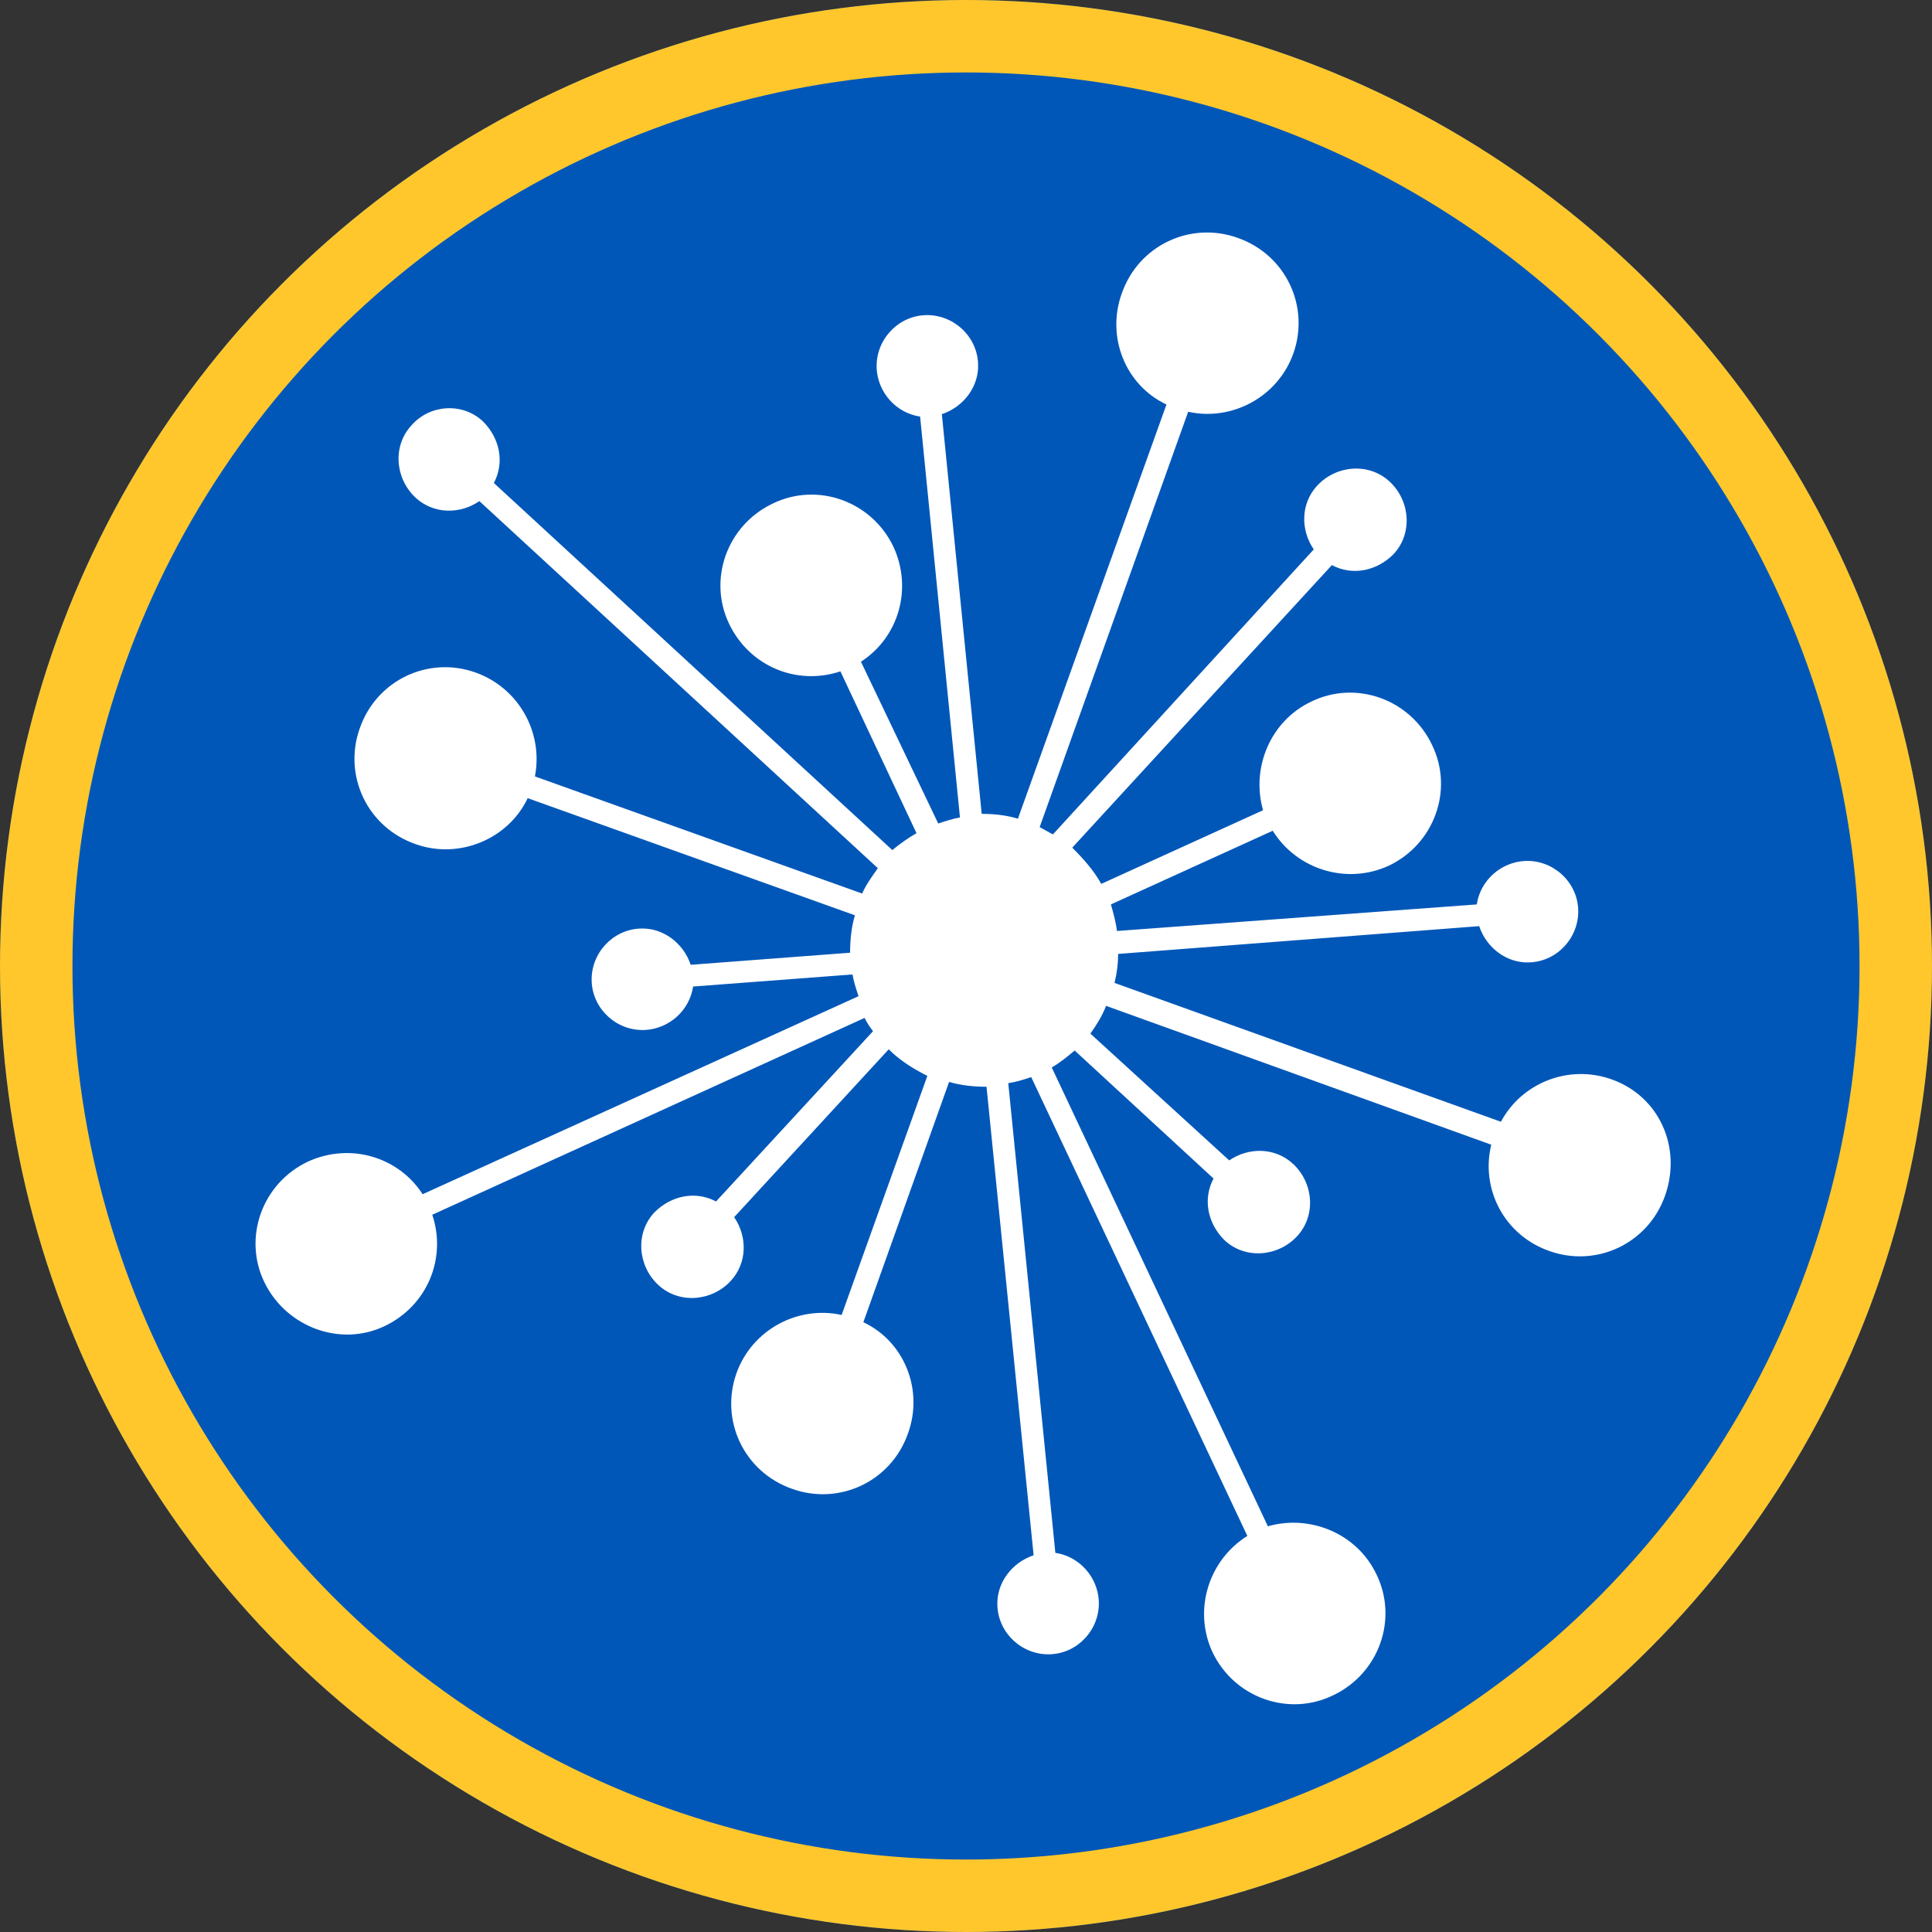
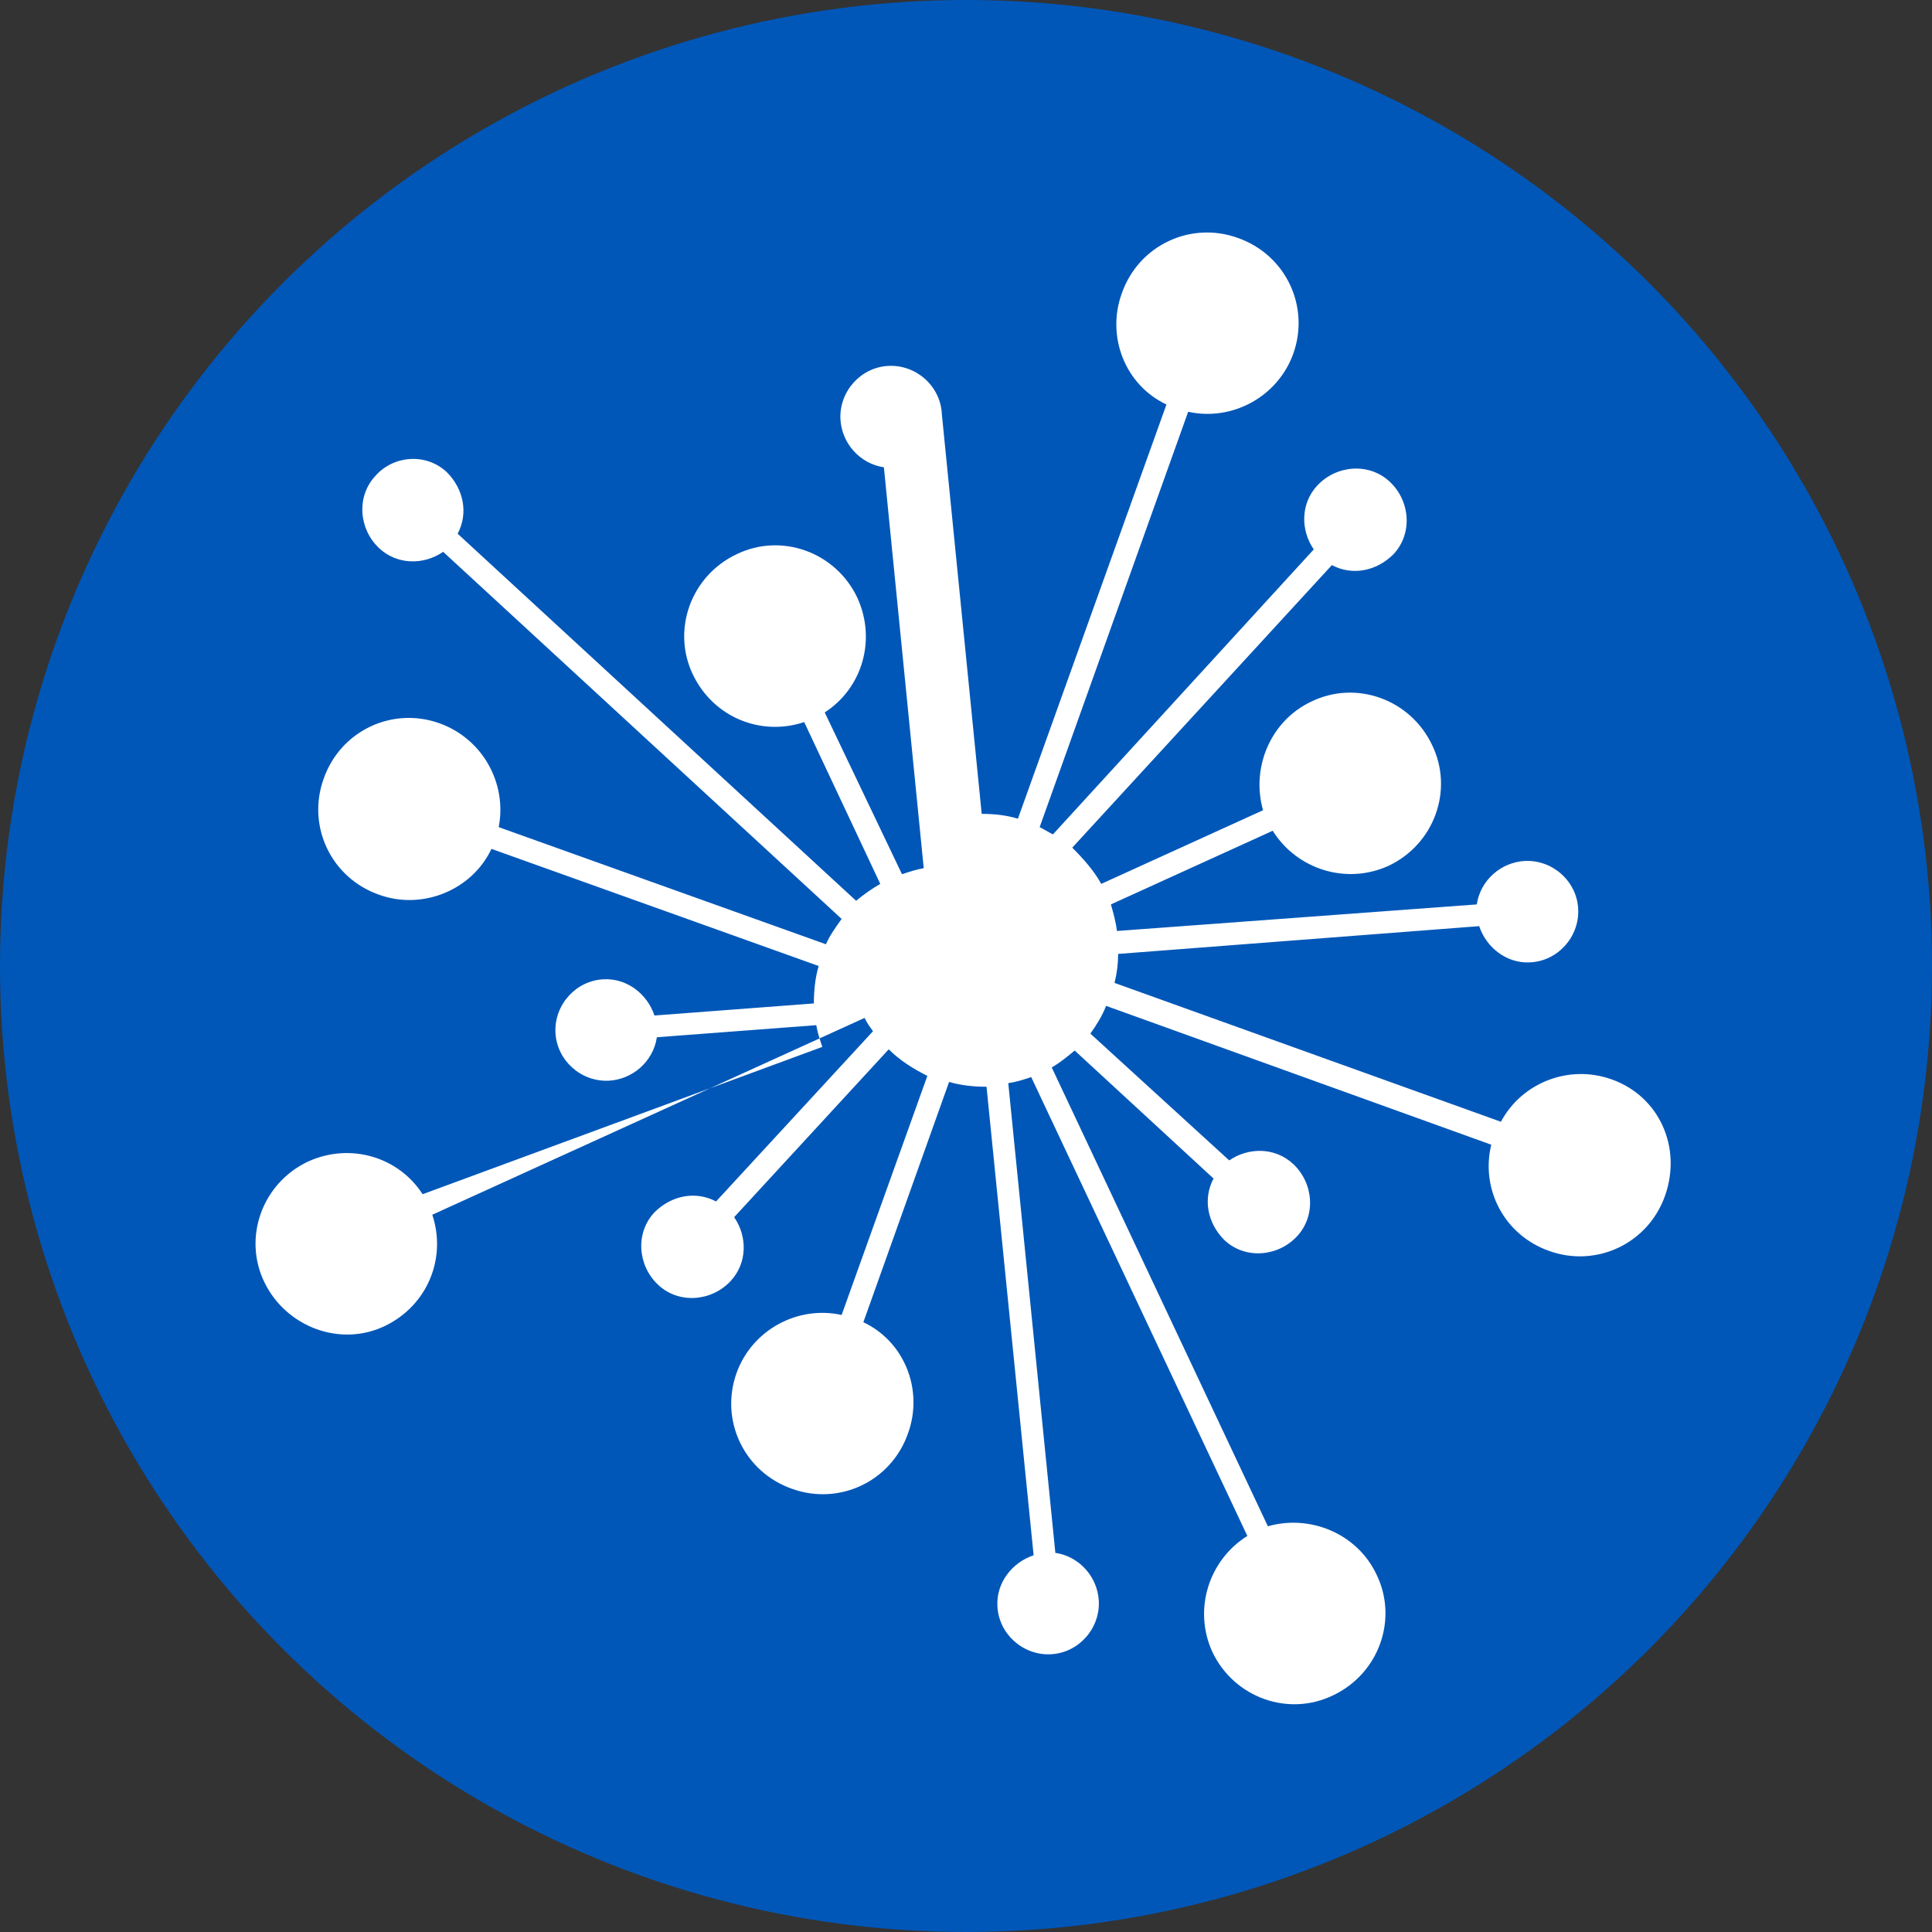
<svg xmlns="http://www.w3.org/2000/svg" version="1.1" id="Layer_1" x="0px" y="0px" viewBox="0 0 160 160" style="enable-background:new 0 0 160 160;" xml:space="preserve">
  <rect x="0" y="0" width="160" height="160" fill="#333333" stroke="none" />
  <style type="text/css">
	.st0{fill:#0057B8;}
	.st1{fill:none;stroke:#FFC72C;stroke-width:6;}
	.st2{fill:#FFFFFF;}
</style>
  <g id="Group_642" transform="translate(268 -2612)">
    <g id="Ellipse_3" transform="translate(-268 2612)">
      <circle class="st0" cx="80" cy="80" r="80" />
-       <circle class="st1" cx="80" cy="80" r="77" />
    </g>
  </g>
-   <circle class="st0" cx="36.9" cy="126.5" r="3.2" />
-   <circle class="st0" cx="57.4" cy="118.3" r="3.2" />
  <circle class="st0" cx="98.5" cy="134.8" r="3.2" />
-   <circle class="st0" cx="123.1" cy="126.5" r="3.2" />
-   <path class="st2" d="M133.5,89.4c-3.6-1.3-7.5,0.3-9.2,3.5l-32-11.5c0.2-0.8,0.3-1.6,0.3-2.4l29.9-2.3c0.6,1.8,2.3,3.1,4.2,3  c2.3-0.1,4.1-2.1,4-4.4c-0.1-2.3-2.1-4.1-4.4-4c-2,0.1-3.7,1.6-4,3.6l-29.8,2.2c-0.1-0.8-0.3-1.5-0.5-2.2l13.4-6.1  c2,3.2,6.1,4.5,9.6,2.9c3.8-1.8,5.4-6.3,3.6-10c-1.8-3.8-6.3-5.4-10-3.6c-3.4,1.6-5,5.5-4,9l-13.4,6.1c-0.6-1.1-1.5-2.1-2.4-3  l21.5-23.4c1.7,0.9,3.7,0.5,5.1-0.9c1.6-1.7,1.4-4.4-0.3-6c-1.7-1.6-4.4-1.4-6,0.3c-1.4,1.5-1.4,3.7-0.3,5.3L87.2,69.1  c-0.4-0.2-0.7-0.4-1.1-0.6l12.3-34.4c3.6,0.8,7.4-1.2,8.7-4.8c1.4-3.9-0.6-8.2-4.6-9.6c-3.9-1.4-8.2,0.6-9.6,4.6  c-1.3,3.6,0.3,7.6,3.7,9.2L84.3,67.8c-1-0.3-2-0.4-3-0.4L78,34.3c1.8-0.6,3.1-2.3,3-4.2c-0.1-2.3-2.1-4.1-4.4-4  c-2.3,0.1-4.1,2.1-4,4.4c0.1,2,1.6,3.7,3.6,4l3.3,33.2c-0.6,0.1-1.2,0.3-1.8,0.5l-6.4-13.4c3.1-2,4.3-6,2.7-9.5  c-1.8-3.8-6.3-5.4-10-3.6c-3.8,1.8-5.4,6.3-3.6,10c1.7,3.5,5.6,5.1,9.2,3.9l6.3,13.4c-0.7,0.4-1.4,0.9-2,1.4l-33-30.4  c0.9-1.7,0.5-3.7-0.9-5.1c-1.7-1.6-4.4-1.4-5.9,0.3c-1.6,1.7-1.4,4.4,0.3,6c1.5,1.4,3.7,1.4,5.3,0.3l33,30.4c-0.5,0.7-1,1.4-1.3,2.1  l-27.1-9.7c0.7-3.6-1.3-7.3-4.9-8.6c-3.9-1.4-8.2,0.6-9.6,4.6c-1.4,3.9,0.6,8.2,4.6,9.6c3.6,1.3,7.7-0.4,9.3-3.8l27.1,9.7  c-0.3,1-0.4,2.1-0.4,3.1l-13.2,1c-0.6-1.8-2.3-3.1-4.2-3c-2.3,0.1-4.1,2.1-4,4.4c0.1,2.3,2.1,4.1,4.4,4c2-0.1,3.7-1.6,4-3.6l13.2-1  c0.1,0.6,0.3,1.2,0.5,1.8L35,98.9c-2-3.1-6-4.3-9.5-2.7c-3.8,1.8-5.4,6.3-3.6,10s6.3,5.4,10,3.6c3.5-1.7,5.1-5.6,3.9-9.2l35.8-16.3  c0.2,0.4,0.4,0.7,0.7,1.1l-13,14.1c-1.7-0.9-3.7-0.5-5.1,0.9c-1.6,1.7-1.4,4.4,0.3,6c1.7,1.6,4.4,1.4,6-0.3c1.4-1.5,1.4-3.7,0.3-5.3  l12.8-13.9c0.9,0.9,2,1.6,3.2,2.2l-7.1,19.8c-3.6-0.8-7.4,1.2-8.7,4.8c-1.4,3.9,0.6,8.2,4.6,9.6c3.9,1.4,8.2-0.6,9.6-4.6  c1.3-3.6-0.3-7.6-3.7-9.2l7.1-19.9c1,0.3,2.1,0.4,3.1,0.4l3.9,38.8c-1.8,0.6-3.1,2.3-3,4.2c0.1,2.3,2.1,4.1,4.4,4  c2.3-0.1,4.1-2.1,4-4.4c-0.1-2-1.6-3.7-3.6-4l-3.9-38.9c0.7-0.1,1.3-0.3,1.9-0.5l17.9,38c-3.2,2-4.5,6.1-2.9,9.6  c1.8,3.8,6.3,5.4,10,3.6c3.8-1.8,5.4-6.3,3.6-10c-1.6-3.4-5.5-5-9-4l-17.9-38c0.7-0.4,1.3-0.9,1.9-1.4l11.5,10.6  c-0.9,1.7-0.5,3.7,0.9,5.1c1.7,1.6,4.4,1.4,6-0.3s1.4-4.4-0.3-6c-1.5-1.4-3.7-1.4-5.3-0.3L90.3,85.6c0.5-0.7,1-1.5,1.3-2.3  l31.9,11.5c-0.9,3.7,1.1,7.5,4.8,8.8c3.9,1.4,8.2-0.6,9.6-4.6S137.4,90.8,133.5,89.4z" />
+   <path class="st2" d="M133.5,89.4c-3.6-1.3-7.5,0.3-9.2,3.5l-32-11.5c0.2-0.8,0.3-1.6,0.3-2.4l29.9-2.3c0.6,1.8,2.3,3.1,4.2,3  c2.3-0.1,4.1-2.1,4-4.4c-0.1-2.3-2.1-4.1-4.4-4c-2,0.1-3.7,1.6-4,3.6l-29.8,2.2c-0.1-0.8-0.3-1.5-0.5-2.2l13.4-6.1  c2,3.2,6.1,4.5,9.6,2.9c3.8-1.8,5.4-6.3,3.6-10c-1.8-3.8-6.3-5.4-10-3.6c-3.4,1.6-5,5.5-4,9l-13.4,6.1c-0.6-1.1-1.5-2.1-2.4-3  l21.5-23.4c1.7,0.9,3.7,0.5,5.1-0.9c1.6-1.7,1.4-4.4-0.3-6c-1.7-1.6-4.4-1.4-6,0.3c-1.4,1.5-1.4,3.7-0.3,5.3L87.2,69.1  c-0.4-0.2-0.7-0.4-1.1-0.6l12.3-34.4c3.6,0.8,7.4-1.2,8.7-4.8c1.4-3.9-0.6-8.2-4.6-9.6c-3.9-1.4-8.2,0.6-9.6,4.6  c-1.3,3.6,0.3,7.6,3.7,9.2L84.3,67.8c-1-0.3-2-0.4-3-0.4L78,34.3c-0.1-2.3-2.1-4.1-4.4-4  c-2.3,0.1-4.1,2.1-4,4.4c0.1,2,1.6,3.7,3.6,4l3.3,33.2c-0.6,0.1-1.2,0.3-1.8,0.5l-6.4-13.4c3.1-2,4.3-6,2.7-9.5  c-1.8-3.8-6.3-5.4-10-3.6c-3.8,1.8-5.4,6.3-3.6,10c1.7,3.5,5.6,5.1,9.2,3.9l6.3,13.4c-0.7,0.4-1.4,0.9-2,1.4l-33-30.4  c0.9-1.7,0.5-3.7-0.9-5.1c-1.7-1.6-4.4-1.4-5.9,0.3c-1.6,1.7-1.4,4.4,0.3,6c1.5,1.4,3.7,1.4,5.3,0.3l33,30.4c-0.5,0.7-1,1.4-1.3,2.1  l-27.1-9.7c0.7-3.6-1.3-7.3-4.9-8.6c-3.9-1.4-8.2,0.6-9.6,4.6c-1.4,3.9,0.6,8.2,4.6,9.6c3.6,1.3,7.7-0.4,9.3-3.8l27.1,9.7  c-0.3,1-0.4,2.1-0.4,3.1l-13.2,1c-0.6-1.8-2.3-3.1-4.2-3c-2.3,0.1-4.1,2.1-4,4.4c0.1,2.3,2.1,4.1,4.4,4c2-0.1,3.7-1.6,4-3.6l13.2-1  c0.1,0.6,0.3,1.2,0.5,1.8L35,98.9c-2-3.1-6-4.3-9.5-2.7c-3.8,1.8-5.4,6.3-3.6,10s6.3,5.4,10,3.6c3.5-1.7,5.1-5.6,3.9-9.2l35.8-16.3  c0.2,0.4,0.4,0.7,0.7,1.1l-13,14.1c-1.7-0.9-3.7-0.5-5.1,0.9c-1.6,1.7-1.4,4.4,0.3,6c1.7,1.6,4.4,1.4,6-0.3c1.4-1.5,1.4-3.7,0.3-5.3  l12.8-13.9c0.9,0.9,2,1.6,3.2,2.2l-7.1,19.8c-3.6-0.8-7.4,1.2-8.7,4.8c-1.4,3.9,0.6,8.2,4.6,9.6c3.9,1.4,8.2-0.6,9.6-4.6  c1.3-3.6-0.3-7.6-3.7-9.2l7.1-19.9c1,0.3,2.1,0.4,3.1,0.4l3.9,38.8c-1.8,0.6-3.1,2.3-3,4.2c0.1,2.3,2.1,4.1,4.4,4  c2.3-0.1,4.1-2.1,4-4.4c-0.1-2-1.6-3.7-3.6-4l-3.9-38.9c0.7-0.1,1.3-0.3,1.9-0.5l17.9,38c-3.2,2-4.5,6.1-2.9,9.6  c1.8,3.8,6.3,5.4,10,3.6c3.8-1.8,5.4-6.3,3.6-10c-1.6-3.4-5.5-5-9-4l-17.9-38c0.7-0.4,1.3-0.9,1.9-1.4l11.5,10.6  c-0.9,1.7-0.5,3.7,0.9,5.1c1.7,1.6,4.4,1.4,6-0.3s1.4-4.4-0.3-6c-1.5-1.4-3.7-1.4-5.3-0.3L90.3,85.6c0.5-0.7,1-1.5,1.3-2.3  l31.9,11.5c-0.9,3.7,1.1,7.5,4.8,8.8c3.9,1.4,8.2-0.6,9.6-4.6S137.4,90.8,133.5,89.4z" />
</svg>